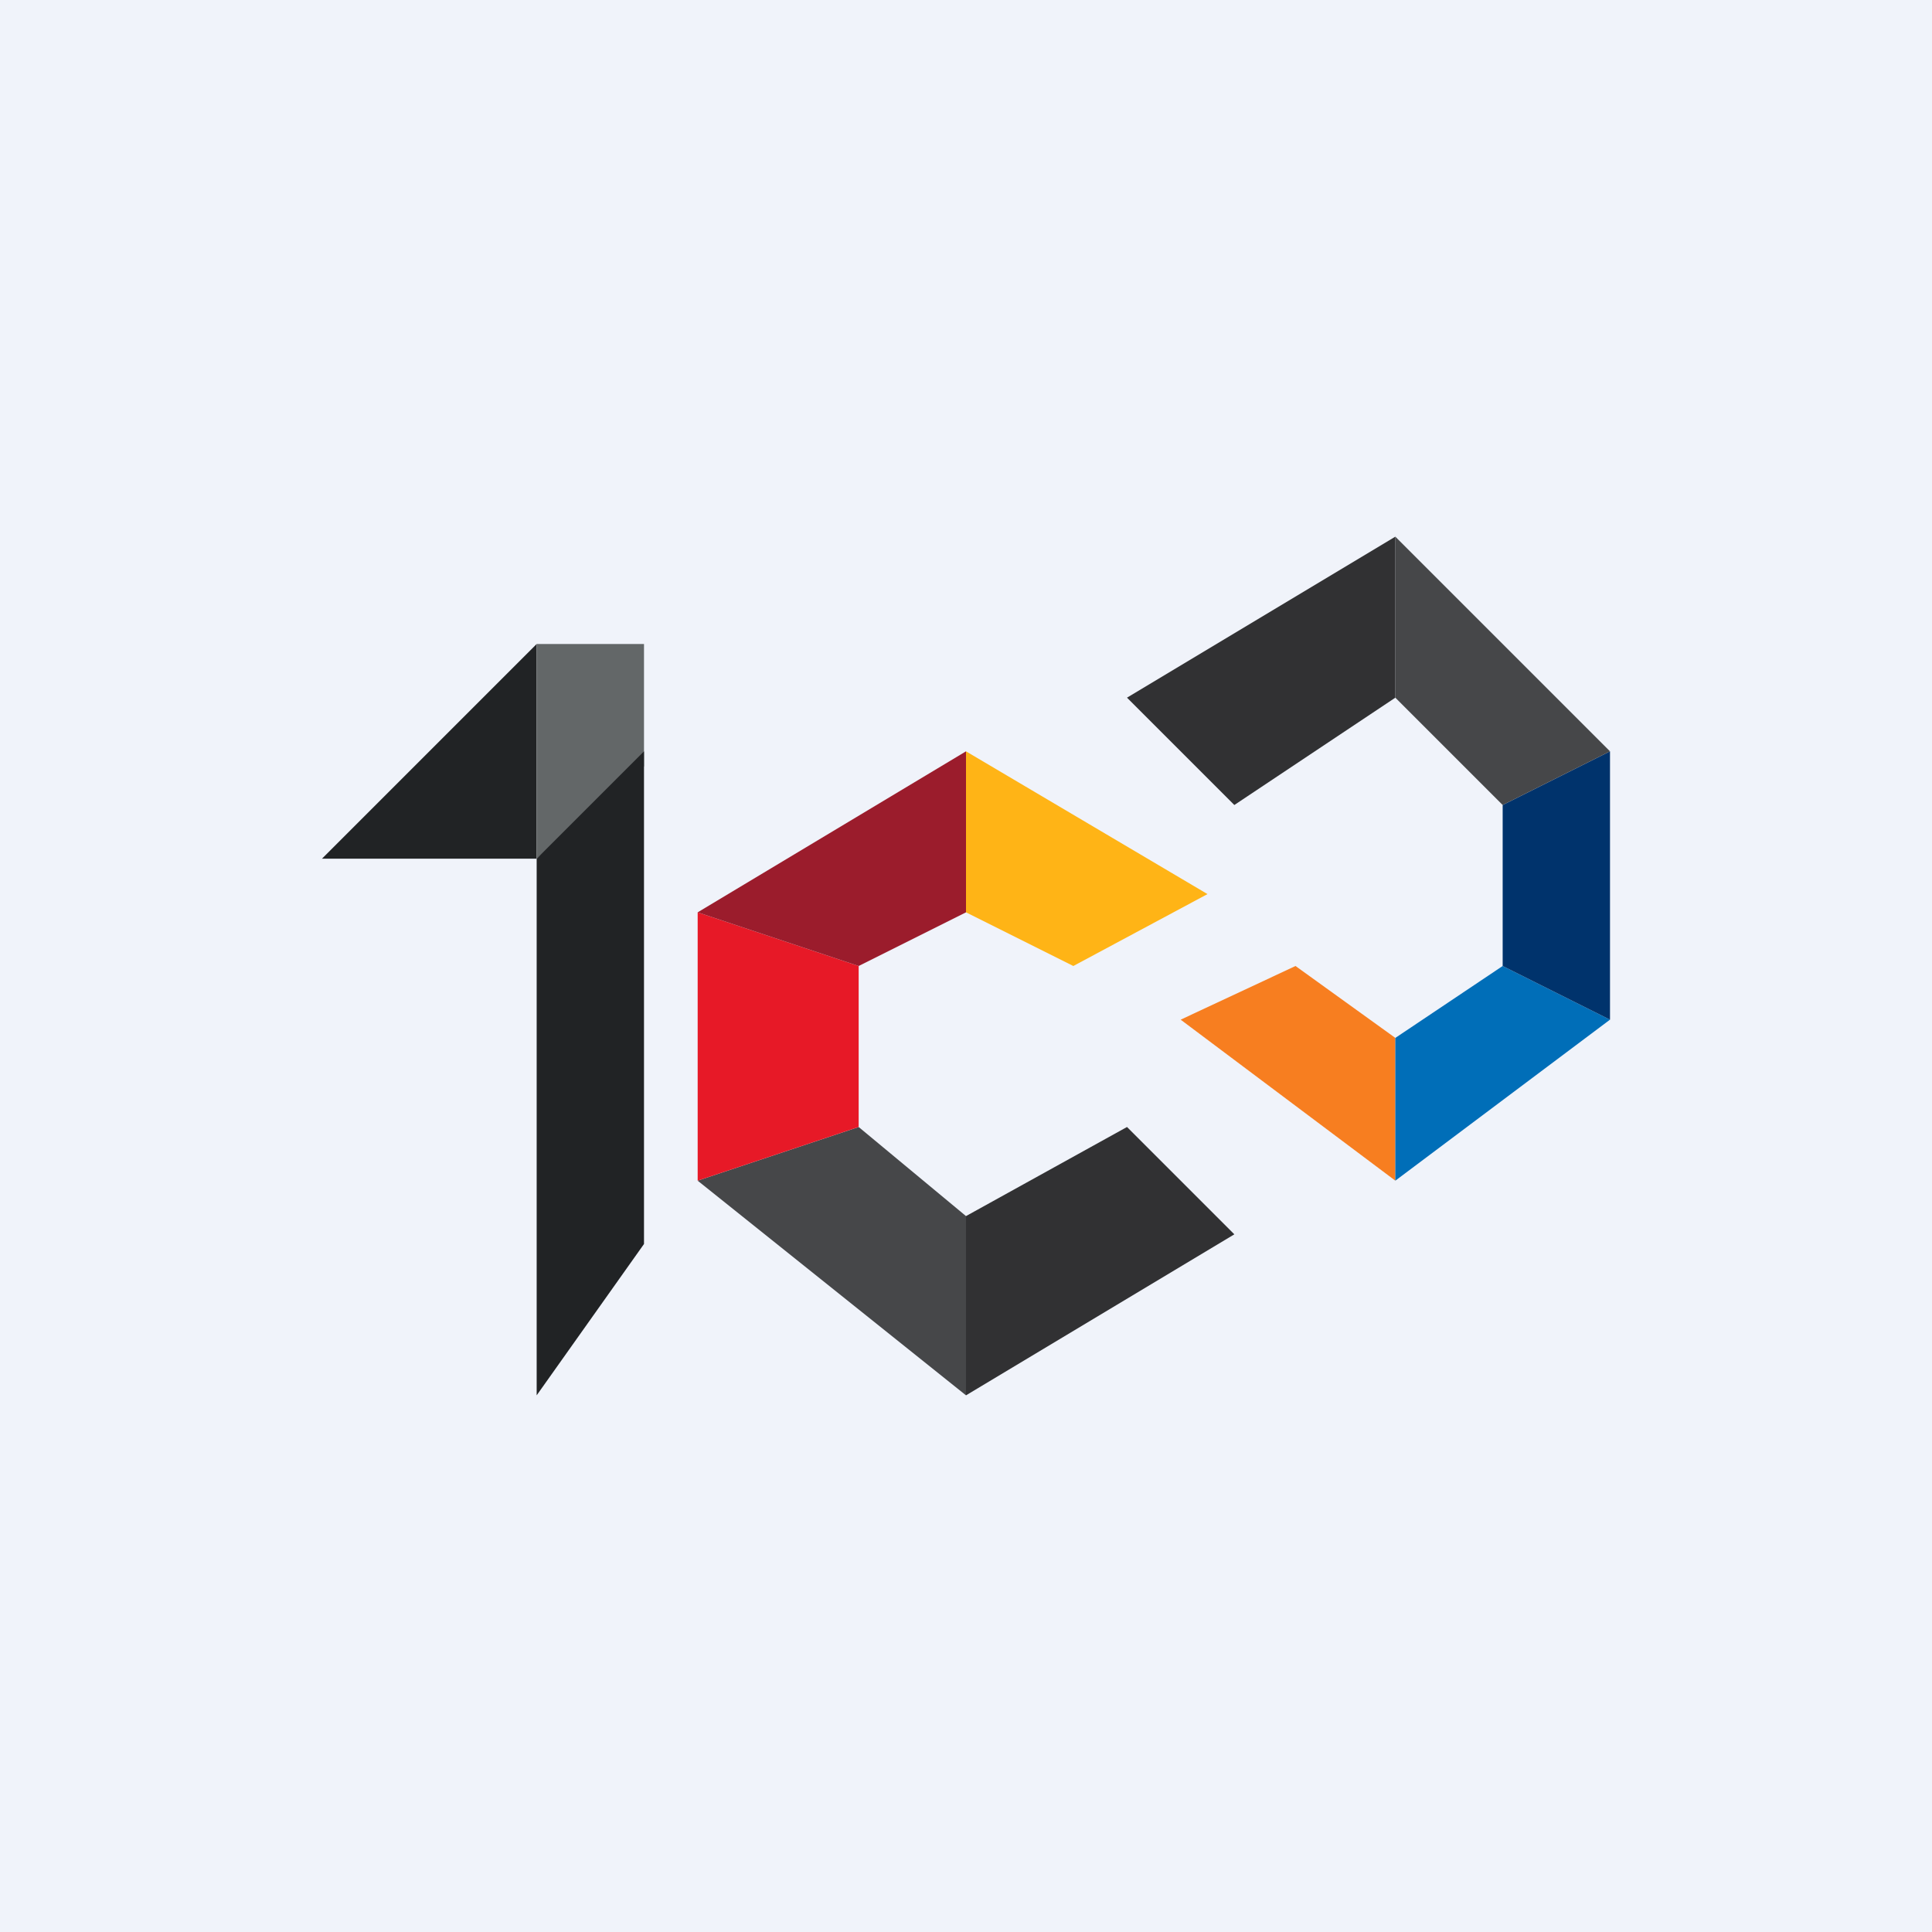
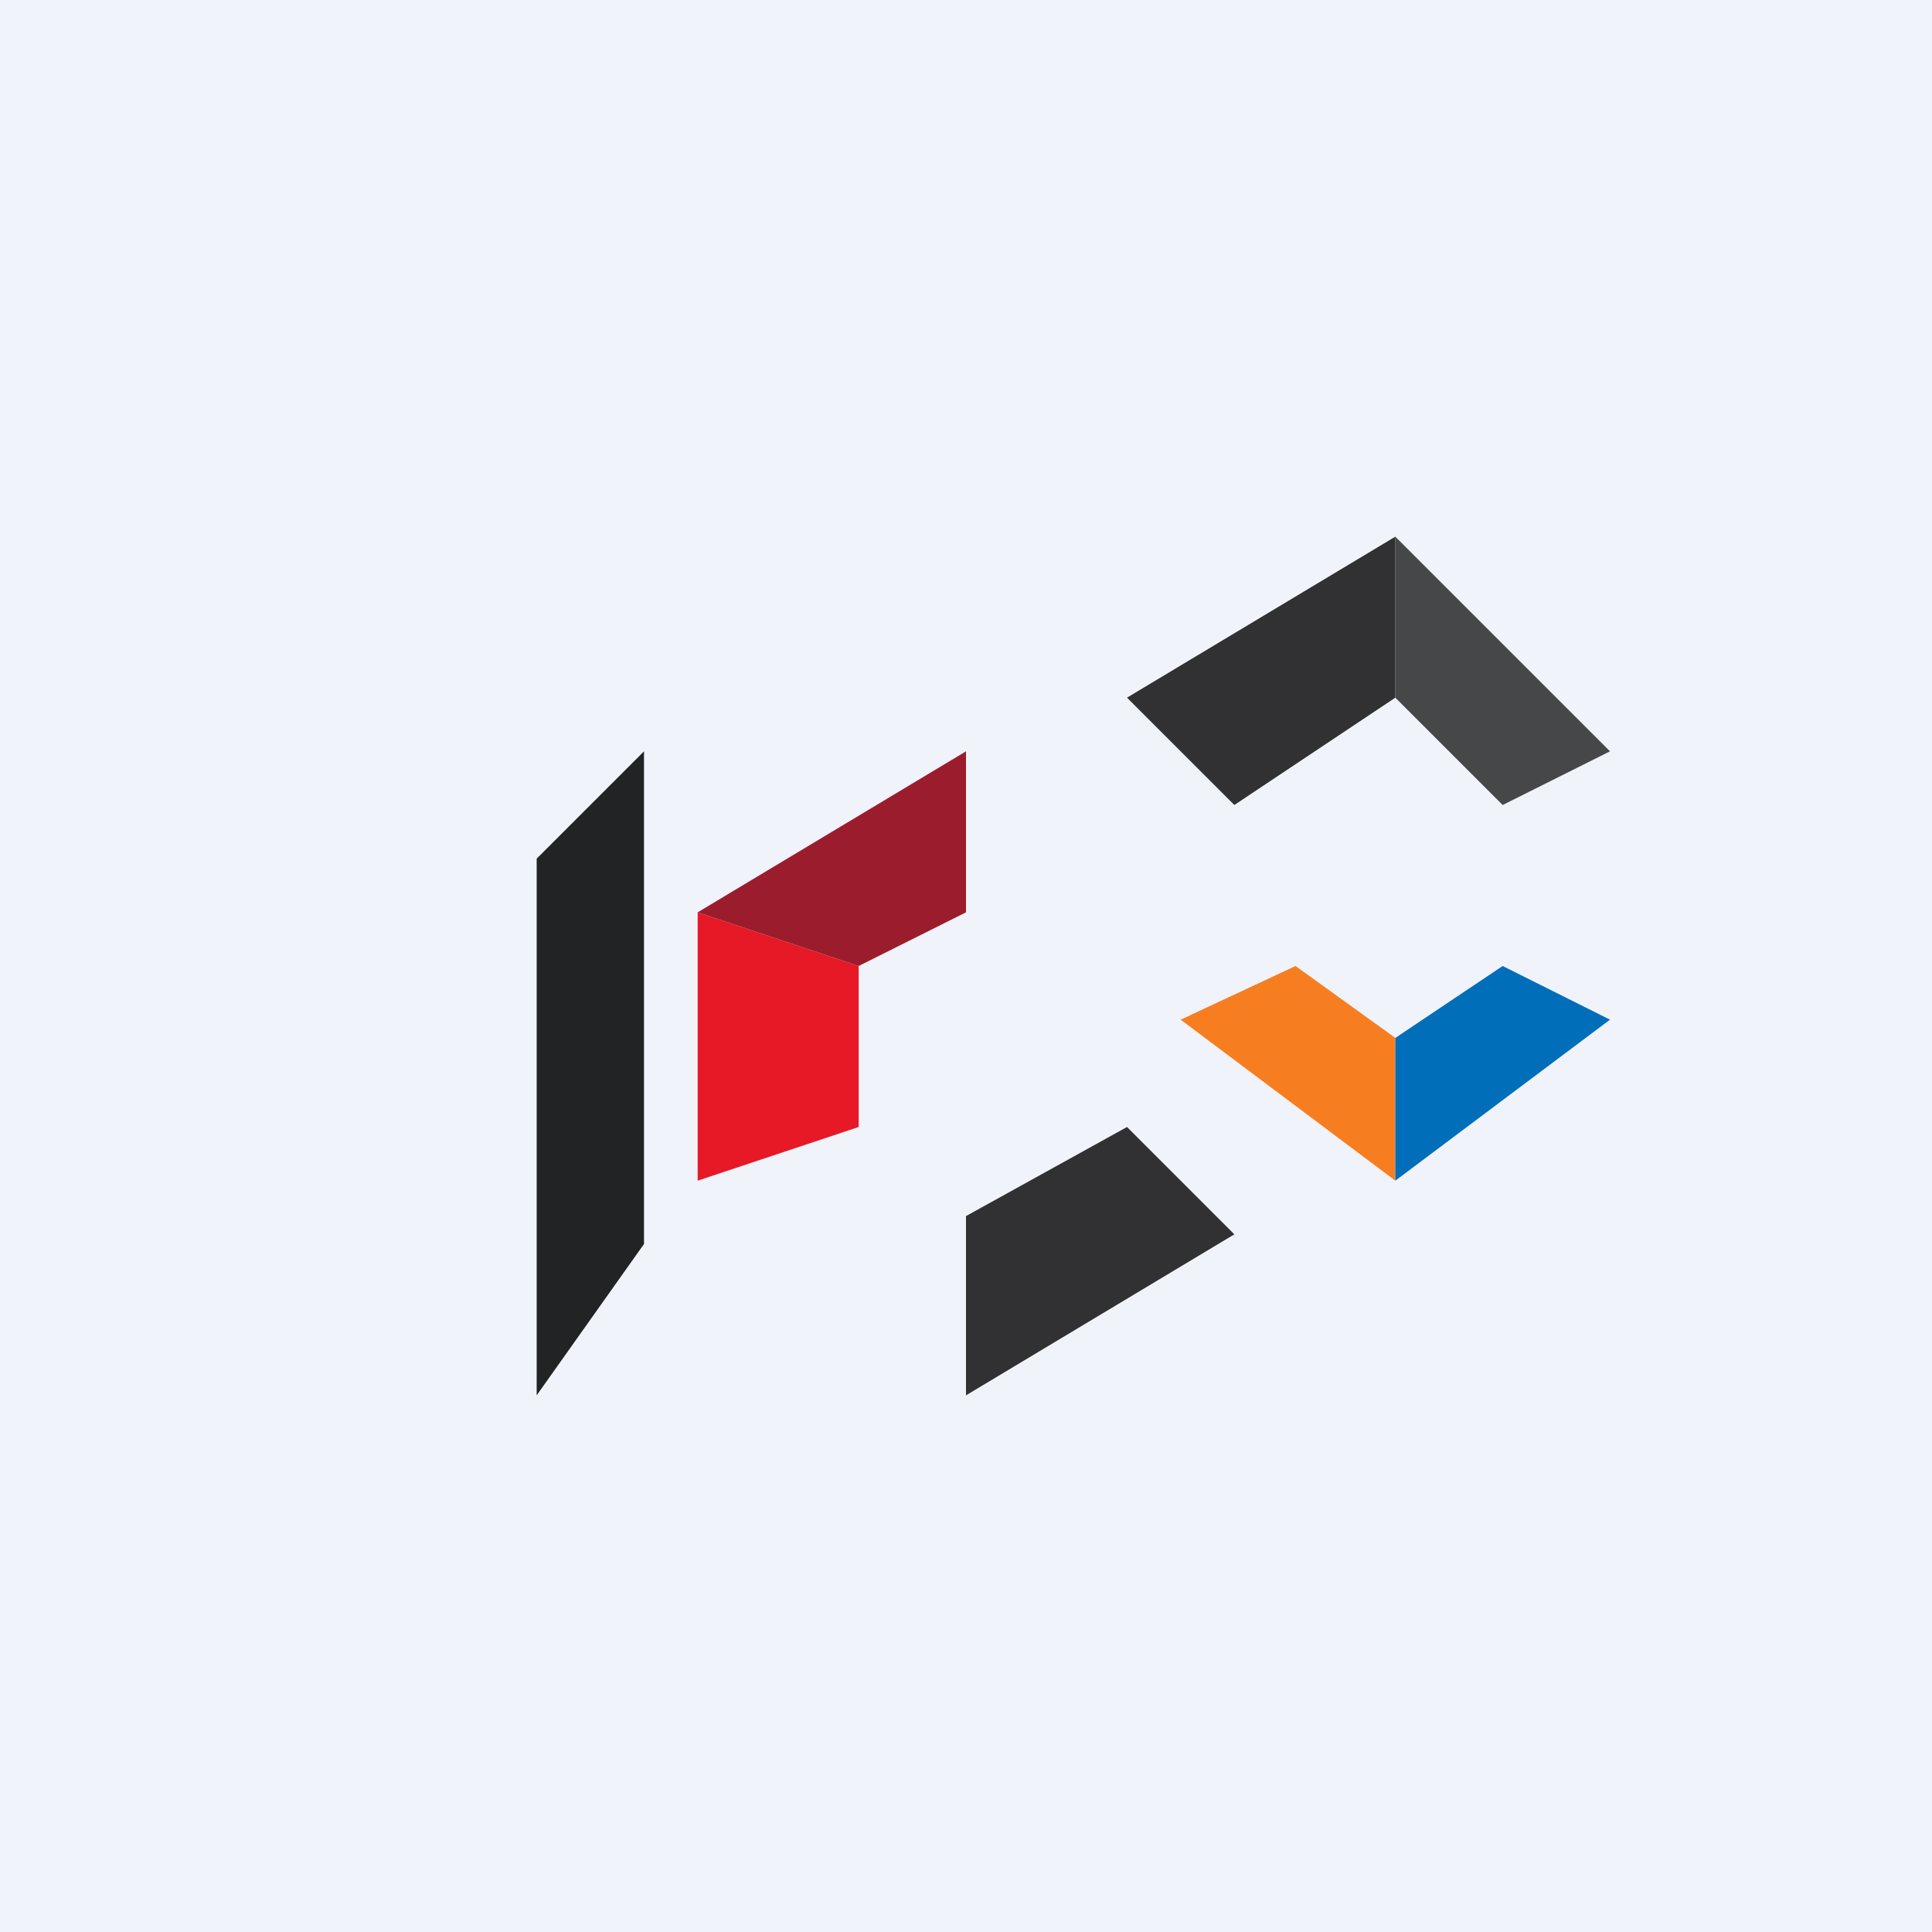
<svg xmlns="http://www.w3.org/2000/svg" width="18" height="18" viewBox="0 0 18 18">
  <path fill="#F0F3FA" d="M0 0h18v18H0z" />
-   <path d="M5 8H3l2-2v2Z" fill="#212325" />
-   <path d="M6 7.14 5 8V6h1v1.14Z" fill="#636768" />
  <path d="M6 7 5 8v5l1-1.41V7Z" fill="#212325" />
  <path d="m11.5 11.5-1-1-1.5.83V13l2.5-1.5Z" fill="#313133" />
-   <path d="M9 13v-1.67l-1-.83-1.5.5L9 13Z" fill="#464749" />
  <path d="m8 10.5-1.5.5V8.5L8 9v1.5Z" fill="#E71927" />
  <path d="m8 9-1.5-.5L9 7v1.5L8 9Z" fill="#9B1C2C" />
-   <path d="M9 8.5V7l2.25 1.33L10 9l-1-.5Z" fill="#FFB416" />
  <path d="m13 11-2-1.5 1.07-.5.93.67V11Z" fill="#F77E20" />
  <path d="m14 9-1 .67V11l2-1.5-1-.5Z" fill="#006EB8" />
-   <path d="M15 9.5 14 9V7.5l1-.5v2.5Z" fill="#00336C" />
  <path d="M13 6.5V5l2 2-1 .5-1-1Z" fill="#464749" />
  <path d="M13 6.5V5l-2.5 1.5 1 1 1.5-1Z" fill="#313133" />
</svg>